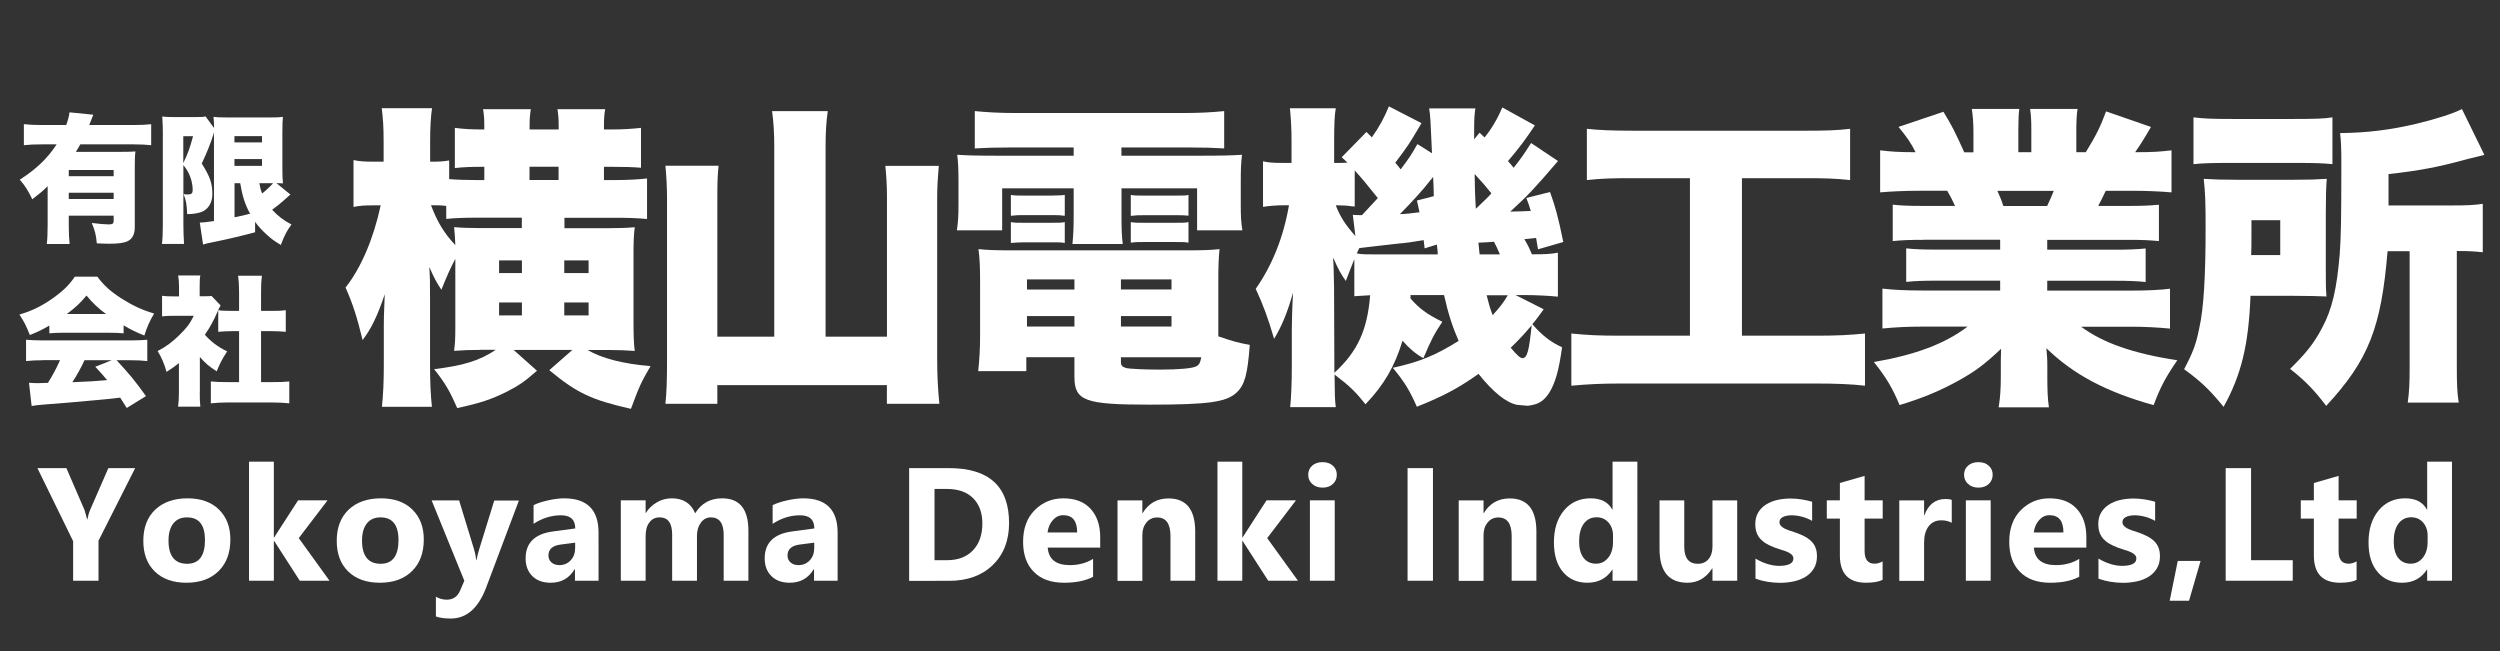
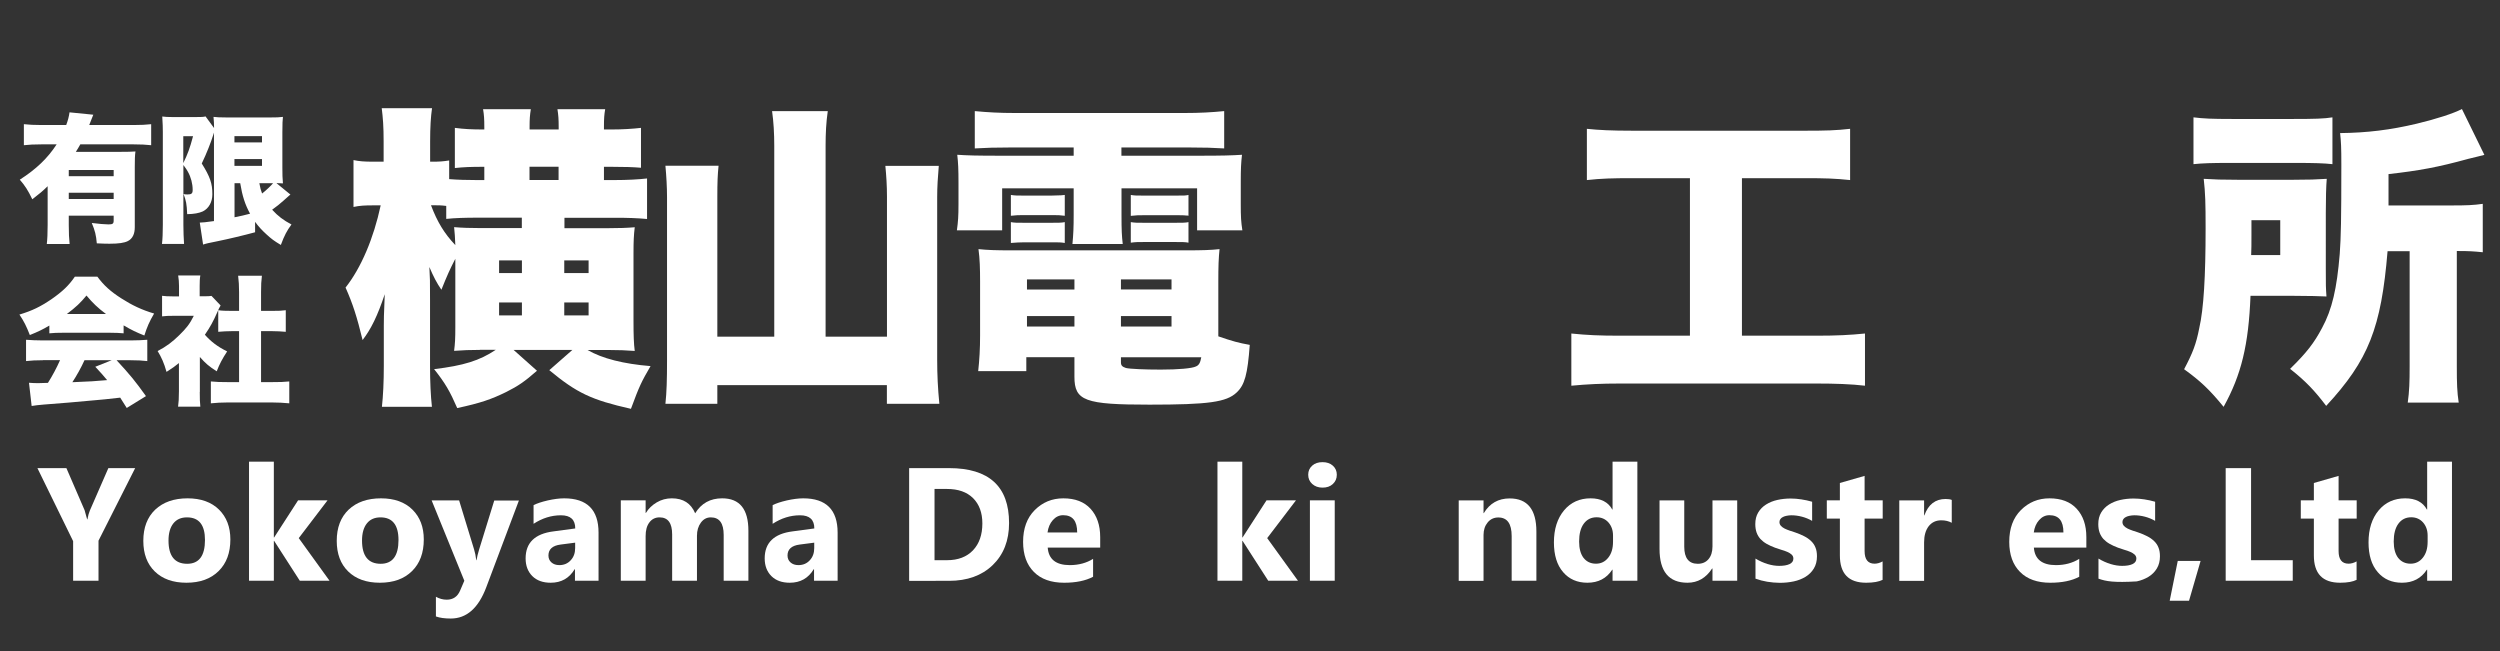
<svg xmlns="http://www.w3.org/2000/svg" version="1.1" id="_x30_2" x="0px" y="0px" viewBox="0 0 263.93 68.74" style="enable-background:new 0 0 263.93 68.74;" xml:space="preserve">
  <rect x="0" y="0" width="263.93" height="68.74" fill="#333333" stroke="none" />
  <style type="text/css">
	.st0{fill:#FFFFFF;}
	.st1{display:none;}
	.st2{display:inline;}
</style>
  <g>
    <path class="st0" d="M50.65,36.94c-1,0-1.8,0.03-2.71,0.1c0.1-0.77,0.13-1.27,0.13-2.54v-7.18c-0.57,1.1-0.9,1.84-1.47,3.27   c-0.5-0.73-0.83-1.37-1.27-2.4c0.07,1.3,0.07,1.3,0.07,3.54v6.91c0,1.64,0.07,3.17,0.2,4.31h-5.28c0.13-1.14,0.2-2.71,0.2-4.31   v-4.24c0-0.63,0-1.04,0.1-3.34c-0.77,2.3-1.44,3.67-2.34,4.84c-0.6-2.47-1.04-3.84-1.8-5.54c1.64-2.07,2.97-5.21,3.71-8.68h-0.73   c-1,0-1.47,0.03-2.14,0.17V16.9c0.63,0.13,1.1,0.17,2.14,0.17h1.04v-2.14c0-1.57-0.07-2.47-0.2-3.51h5.31c-0.13,0.9-0.2,2-0.2,3.51   v2.14h0.27c0.73,0,1.1-0.03,1.74-0.13v1.97c0.83,0.07,1.9,0.1,2.91,0.1h0.8v-1.4c-1.47,0-2.17,0.03-3.11,0.13V13.5   c1,0.13,1.74,0.17,3.11,0.17V13.4c0-0.84-0.03-1.27-0.13-1.87h5.04c-0.1,0.63-0.13,1.04-0.13,1.87v0.27h3.07V13.4   c0-0.84-0.03-1.24-0.13-1.87h5.04c-0.1,0.57-0.13,0.97-0.13,1.87v0.27h0.77c1.2,0,2.27-0.07,3.14-0.17v4.21   c-0.8-0.07-1.77-0.1-3.11-0.1h-0.8v1.4h1.04c1.47,0,2.64-0.07,3.51-0.17v4.28c-1.04-0.1-2.1-0.13-3.31-0.13h-5.41v1.1h4.58   c1.2,0,2.04-0.03,2.84-0.1c-0.1,0.84-0.13,1.5-0.13,2.71v7.21c0,1.47,0.03,2.37,0.13,3.14c-0.9-0.07-1.7-0.1-2.71-0.1h-2.27   c1.54,0.9,3.81,1.47,6.65,1.7c-0.97,1.67-1.17,2.07-2.07,4.51c-4.17-0.94-5.71-1.67-8.62-4.08l2.44-2.14h-6.21l2.47,2.2   c-1.3,1.14-1.97,1.6-3.24,2.24c-1.57,0.77-2.71,1.17-5.18,1.7c-0.77-1.77-1.27-2.64-2.44-4.11c3.11-0.37,4.81-0.9,6.51-2.04H50.65z    M50.38,22.98c-1.2,0-2.34,0.03-3.27,0.13v-1.37c-0.53-0.07-0.87-0.07-1.34-0.07h-0.27c0.67,1.77,1.4,2.97,2.57,4.21   c-0.03-0.97-0.07-1.2-0.13-1.9c0.8,0.07,1.74,0.1,2.84,0.1h4.31v-1.1H50.38z M52.69,27.49v1.34h2.41v-1.34H52.69z M52.69,31.93   v1.37h2.41v-1.37H52.69z M58.97,17.6h-3.07v1.4h3.07V17.6z M62.14,28.83v-1.34h-2.57v1.34H62.14z M62.14,33.3v-1.37h-2.57v1.37   H62.14z" />
    <path class="st0" d="M81.74,15.37c0-1.27-0.07-2.51-0.23-3.64h5.88c-0.17,1.17-0.23,2.34-0.23,3.64v20.17h6.48V20.78   c0-1.2-0.07-2.2-0.17-3.27h5.64c-0.1,1.17-0.17,2.2-0.17,3.31v17.13c0,1.6,0.07,3.07,0.23,4.68h-5.54v-1.97h-17.9v1.97h-5.48   c0.13-1.24,0.17-2.5,0.17-4.64V20.84c0-1.1-0.07-2.24-0.17-3.34h5.61c-0.1,0.97-0.13,1.74-0.13,3.31v14.73h6.01V15.37z" />
    <path class="st0" d="M106.62,15.57c-1.57,0-2.51,0.03-3.71,0.1v-3.94c1.37,0.13,2.64,0.2,4.21,0.2h17.94c1.6,0,2.87-0.07,4.18-0.2   v3.94c-1.17-0.07-2.07-0.1-3.64-0.1h-7.21v0.87h8.12c2.64,0,3.47-0.03,4.61-0.1c-0.1,0.87-0.13,1.44-0.13,2.94v2.27   c0,1.34,0.03,1.87,0.17,2.77h-4.78v-4.44h-7.98v2.81c0,1.64,0.03,2.2,0.13,3.07h-5.31c0.1-1.04,0.13-1.8,0.13-3.07v-2.81h-7.55   v4.44h-4.78c0.13-0.94,0.17-1.47,0.17-2.77v-2.27c0-1.4-0.03-2.07-0.13-2.94c1.1,0.07,1.97,0.1,4.61,0.1h7.68v-0.87H106.62z    M128.63,35.51c1.44,0.5,2.17,0.7,3.31,0.9c-0.23,3.11-0.53,4.24-1.4,5.04c-1.07,1-2.94,1.27-9.19,1.27c-6.81,0-7.92-0.4-7.92-2.94   v-2.07h-5.08v1.47h-5.08c0.13-1.17,0.2-2.37,0.2-3.77v-5.64c0-1.44-0.03-2.44-0.17-3.47c0.97,0.1,1.84,0.13,3.44,0.13h18.5   c1.7,0,2.61-0.03,3.51-0.13c-0.1,0.97-0.13,1.77-0.13,3.51V35.51z M106.72,20.58c0.47,0.07,0.63,0.07,1.44,0.07h2.81   c1.17-0.03,1.17-0.03,1.44-0.07v2.2c-0.53-0.07-0.67-0.07-1.44-0.07h-2.81c-0.67,0-0.83,0-1.44,0.07V20.58z M106.72,23.45   c0.4,0.07,0.6,0.07,1.44,0.07h2.81c0.73,0,1.1,0,1.44-0.07v2.2c-0.4-0.07-0.63-0.07-1.44-0.07h-2.81c-0.47,0-0.97,0.03-1.44,0.07   V23.45z M108.42,29.5v1.07h5.01V29.5H108.42z M108.42,33.37v1.1h5.01v-1.1H108.42z M118.34,30.56h5.34V29.5h-5.34V30.56z    M118.34,34.47h5.34v-1.1h-5.34V34.47z M118.34,38.25c0,0.33,0.13,0.47,0.53,0.6c0.4,0.1,1.97,0.17,3.67,0.17   c1.87,0,3.31-0.13,3.71-0.33c0.33-0.13,0.47-0.4,0.57-0.97h-8.48V38.25z M119.38,20.58c0.4,0.07,0.6,0.07,1.44,0.07h3.21   c1.1,0,1.1,0,1.44-0.07v2.2c-0.1-0.03-0.1-0.03-0.3-0.03c-0.13-0.03-0.7-0.03-1.14-0.03h-3.21c-0.7,0-0.77,0-1.44,0.07V20.58z    M119.38,23.45c0.47,0.07,0.6,0.07,1.44,0.07h3.21c0.73,0,1.14,0,1.44-0.07v2.17c-0.33-0.07-0.67-0.07-1.44-0.07h-3.21   c-0.67,0-0.94,0-1.44,0.07V23.45z" />
-     <path class="st0" d="M148.9,31.5c0.93,1.07,1.74,1.67,3.37,2.47c-0.87,1.3-1.17,1.9-2,3.84c-0.8-0.43-1.54-1.07-2.2-1.84   c-0.83,2.71-1.94,4.64-3.91,6.71c-1.04-1.3-1.6-1.87-3.27-3.14c0.03,2.5,0.03,2.5,0.13,3.44h-4.81c0.1-1.04,0.17-2.47,0.17-4.31   v-3.87c0-0.6,0.03-2.14,0.13-3.91c-0.6,2.14-1.24,3.64-2,4.88c-0.63-2.17-1.14-3.54-1.94-5.28c1.74-2.47,2.94-5.48,3.51-8.82h-0.57   c-0.73,0-1.6,0.07-2.17,0.17v-4.81c0.57,0.13,1,0.17,2.17,0.17h0.84v-2.3c0-1.4-0.07-2.44-0.17-3.47h4.84   c-0.13,0.77-0.17,1.64-0.17,3.47v2.3h0.43c0.3,0,0.5,0,0.97-0.03c-0.23-0.23-0.33-0.3-0.6-0.57l2.61-2.67l0.57,0.57   c0.83-1.17,1.3-2.07,1.8-3.27l3.44,1.77c-1.34,2.27-1.34,2.27-2.77,4.18c0.1,0.1,0.3,0.33,0.57,0.7c0.94-1.24,1.1-1.5,1.77-2.67   l1.54,0.97c-0.17-3.84-0.17-3.84-0.3-4.74h4.88c-0.1,0.6-0.13,1.27-0.13,1.97c0,0.07,0,0.07,0,1.3l0.57-0.7l0.53,0.5   c0.74-0.9,1.4-2.04,1.87-3.17l3.44,1.9c-1,1.5-1.6,2.3-2.84,3.77c0.27,0.3,0.47,0.53,0.6,0.7c0.77-0.97,1.07-1.4,1.84-2.61   l2.84,1.9c-2.54,2.97-3.21,3.67-5.04,5.34c1.04-0.03,1.5-0.03,2.17-0.07c-0.17-0.57-0.23-0.73-0.47-1.37l2.5-0.63   c0.57,1.6,0.83,2.51,1.4,5.28l-2.67,0.77c-0.1-0.6-0.13-0.77-0.2-1.2c-0.7,0.07-0.73,0.07-1.24,0.13c0.4,0.67,0.53,0.97,0.8,1.6   c1.5,0,1.97-0.03,2.74-0.17v4.64c-0.93-0.1-2.44-0.17-3.47-0.17h-1l2.97,1.5c-0.57,0.77-0.73,1.04-1.2,1.57   c1,1.17,2,1.94,3.14,2.44c-0.33,2.4-0.7,3.74-1.34,4.78c-0.47,0.73-0.94,1.1-1.6,1.27c-0.27,0.07-0.6,0.13-0.7,0.13   c-0.67-0.07-1.04-0.1-1.1-0.1c-1.17-0.23-2.54-1.34-4.08-3.27c-2.1,1.5-3.81,2.4-6.51,3.47c-0.74-1.67-1.24-2.54-2.54-4.11   c2.74-0.6,4.44-1.27,6.95-2.84c-0.63-1.44-1.1-2.87-1.54-4.84h-3.54V31.5z M140.88,39.35c2.44-2.24,3.47-4.48,3.77-8.18   c-1.24,0.07-1.24,0.07-1.67,0.1v-3.91c-0.3,0.73-0.43,1.1-0.9,2.3c-0.57-0.8-0.77-1.2-1.34-2.47c0.03,0.23,0.07,1.3,0.1,3.21   l0.03,8.28V39.35z M142.82,22.68c0.3,0.03,0.47,0.03,0.67,0.03c0.07,0,0.17,0,0.3,0c1.1-1.17,1.1-1.17,1.67-1.8   c-1.34-1.67-1.67-2.07-2.44-2.91v3.81c-0.13-0.03-0.27-0.03-0.33-0.03c-0.37-0.07-0.94-0.1-1.3-0.1h-0.37   c0.47,1.2,1,2.04,2.07,3.24L142.82,22.68z M150.4,26.22c-0.03-0.27-0.07-0.53-0.1-0.87c-1.14,0.2-1.9,0.3-2.71,0.37   c-1.24,0.13-2.61,0.3-4.08,0.47c-0.1,0.2-0.17,0.3-0.27,0.57c0.57,0.1,0.9,0.1,2.17,0.1h6.38c-0.03-0.5-0.03-0.53-0.1-1.04   L150.4,26.22z M151.37,20.71c0-0.6-0.03-1.07-0.07-2.04c-0.13,0.17-0.2,0.27-0.27,0.33c-0.67,0.9-2.04,2.4-3.24,3.61   c0.77-0.03,0.94-0.07,2.07-0.2c-0.1-0.47-0.13-0.63-0.27-1.24L151.37,20.71z M157.45,20.41c-0.77-0.94-0.94-1.14-1.77-2.04   c0.03,1.5,0.03,2.14,0.13,3.67C156.81,21.08,157.01,20.91,157.45,20.41z M158.35,26.86c-0.3-0.7-0.4-0.9-0.63-1.34   c-0.53,0.03-0.63,0.07-1.64,0.1c0.07,0.67,0.1,1.07,0.13,1.24H158.35z M156.95,31.17c0.23,0.94,0.33,1.3,0.63,2.1   c0.77-0.83,1.2-1.4,1.6-2.1H156.95z M159.49,36.71c0.67,0.8,1,1.1,1.24,1.1c0.5,0,0.7-0.77,0.97-3.47   C160.92,35.27,160.35,35.88,159.49,36.71z" />
    <path class="st0" d="M172.31,18.81c-2.07,0-3.24,0.03-4.78,0.2V13.6c1.2,0.13,2.61,0.2,4.84,0.2h18.17c2.21,0,3.31-0.03,4.78-0.2   v5.41c-1.6-0.17-2.71-0.2-4.74-0.2h-6.68v16.63h7.88c2.14,0,3.51-0.07,5.11-0.23v5.51c-1.44-0.17-3.14-0.23-5.14-0.23H171   c-1.94,0-3.41,0.07-5.11,0.23v-5.51c1.67,0.17,2.94,0.23,5.21,0.23h7.31V18.81H172.31z" />
-     <path class="st0" d="M203.06,25.32c-1.44,0-2.2,0.03-3.24,0.13v-3.84c0.97,0.1,1.7,0.13,3.24,0.13h3.34   c-0.33-0.73-0.47-0.97-0.83-1.6h-2.94c-1.6,0-3.01,0.07-4.14,0.17v-4.44c1.07,0.13,1.94,0.2,3.74,0.2c-0.5-1-0.87-1.54-1.8-2.67   l4.74-1.6c0.9,1.47,1.24,2.14,2.2,4.28h0.97V13.9c0-0.94-0.07-1.74-0.17-2.4h5.01c-0.07,0.57-0.1,1.2-0.1,2.17v2.4h1.37v-2.4   c0-0.94-0.03-1.54-0.13-2.17h5.01c-0.1,0.57-0.13,1.4-0.13,2.4v2.17h1c1.07-1.74,1.54-2.67,2.14-4.31l4.74,1.64   c-0.67,1.17-1.07,1.8-1.67,2.67c2,0,2.74-0.07,3.84-0.2v4.44c-1.14-0.1-2.57-0.17-4.17-0.17h-2.77c-0.4,0.87-0.5,1-0.8,1.6h3.14   c1.5,0,2.27-0.03,3.27-0.13v3.84c-1.07-0.1-1.8-0.13-3.27-0.13h-8.52v1.04h7.12c1.4,0,2.27-0.03,3.27-0.13v3.54   c-0.97-0.1-1.87-0.13-3.27-0.13h-7.12v1.04h8.68c1.94,0,3.31-0.07,4.28-0.2v4.21c-1.4-0.13-2.61-0.2-4.24-0.2h-5.14   c2.27,1.7,5.51,2.84,10.15,3.54c-1.27,1.87-1.77,2.81-2.5,4.74c-5.01-1.4-8.48-3.24-11.32-6.01c0.07,0.9,0.1,1.07,0.1,1.9v1.07   c0,1.4,0.03,2.37,0.17,3.27h-5.31c0.17-1.04,0.23-1.97,0.23-3.31v-1c0-0.83,0-0.94,0.03-1.87c-1.74,1.64-2.71,2.37-4.51,3.37   c-1.94,1.07-3.77,1.84-6.21,2.57c-0.74-1.77-1.4-2.91-2.71-4.54c4.44-0.77,7.52-1.94,9.89-3.74h-4.68c-1.67,0-2.97,0.07-4.31,0.2   v-4.21c1.17,0.13,2.47,0.2,4.28,0.2h8.15v-1.04h-6.68c-1.4,0-2.3,0.03-3.24,0.13v-3.54c0.93,0.1,1.8,0.13,3.24,0.13h6.68v-1.04   H203.06z M216.12,21.75c0.33-0.7,0.43-0.94,0.7-1.6h-5.95c0.37,0.83,0.47,1.1,0.63,1.6H216.12z" />
    <path class="st0" d="M245.54,28.33c0,1.84,0,2,0.07,2.97c-0.8-0.03-1.64-0.07-3.54-0.07h-4.48c-0.2,5.18-0.97,8.35-2.84,11.72   c-1.5-1.84-2.47-2.74-4.17-3.97c0.9-1.7,1.27-2.64,1.6-4.34c0.47-2.04,0.67-5.48,0.67-10.55c0-2.67-0.03-3.71-0.2-5.21   c1.14,0.07,1.94,0.1,3.61,0.1h5.81c1.7,0,2.47-0.03,3.57-0.1c-0.07,0.8-0.1,2.1-0.1,3.57V28.33z M231.58,12.39   c1.07,0.13,1.9,0.17,4.04,0.17h6.51c2.27,0,3.24-0.03,4.11-0.17v4.94c-0.9-0.1-2-0.13-3.84-0.13h-7.12c-1.74,0-2.74,0.03-3.71,0.13   V12.39z M240.73,26.92v-3.67h-3.04v1.64c0,1.14,0,1.17-0.03,2.04H240.73z M252.06,26.52c-0.67,8.08-2,11.49-6.48,16.33   c-1.24-1.64-2.17-2.61-3.81-3.91c1.74-1.7,2.54-2.74,3.37-4.31c1.07-1.97,1.57-4.18,1.87-7.82c0.13-1.77,0.17-3.64,0.17-9.42   c0-1.84-0.03-2.44-0.13-3.34c2.84-0.03,5.31-0.33,8.12-1c2.07-0.5,3.84-1.07,4.74-1.54l2.37,4.84c-0.7,0.17-0.87,0.23-1.74,0.43   c-3.14,0.87-5.18,1.24-8.38,1.6v3.31h6.58c1.74,0,2.37-0.03,3.37-0.17v5.11c-1-0.1-1.44-0.13-2.74-0.13v12.16   c0,1.84,0.03,2.74,0.2,3.84h-5.38c0.17-1.2,0.2-2.17,0.2-3.84V26.52H252.06z" />
  </g>
  <g>
    <g>
      <path class="st0" d="M14.27,49.42l-3.87,7.66v4.23H7.72v-4.18l-3.77-7.71h3.06l1.92,4.44c0.03,0.08,0.12,0.41,0.27,0.97h0.03    c0.07-0.4,0.16-0.71,0.26-0.94l1.95-4.47H14.27z" />
      <path class="st0" d="M19.68,61.52c-1.42,0-2.53-0.4-3.34-1.19c-0.81-0.79-1.21-1.87-1.21-3.23c0-1.4,0.42-2.5,1.26-3.3    c0.84-0.79,1.98-1.19,3.41-1.19c1.41,0,2.52,0.4,3.32,1.19c0.8,0.79,1.2,1.84,1.2,3.15c0,1.41-0.41,2.52-1.24,3.34    C22.25,61.11,21.12,61.52,19.68,61.52z M19.74,54.62c-0.62,0-1.1,0.21-1.44,0.64c-0.34,0.43-0.51,1.03-0.51,1.81    c0,1.63,0.66,2.45,1.97,2.45c1.25,0,1.88-0.84,1.88-2.51C21.64,55.42,21.01,54.62,19.74,54.62z" />
      <path class="st0" d="M34.79,61.31h-3.14l-2.71-4.21h-0.03v4.21h-2.62V48.74h2.62v8h0.03l2.53-3.92h3.11l-3.04,3.99L34.79,61.31z" />
      <path class="st0" d="M40.1,61.52c-1.42,0-2.53-0.4-3.34-1.19c-0.81-0.79-1.21-1.87-1.21-3.23c0-1.4,0.42-2.5,1.26-3.3    c0.84-0.79,1.98-1.19,3.41-1.19c1.41,0,2.52,0.4,3.32,1.19c0.8,0.79,1.2,1.84,1.2,3.15c0,1.41-0.41,2.52-1.24,3.34    C42.67,61.11,41.54,61.52,40.1,61.52z M40.17,54.62c-0.62,0-1.1,0.21-1.44,0.64c-0.34,0.43-0.51,1.03-0.51,1.81    c0,1.63,0.66,2.45,1.97,2.45c1.25,0,1.88-0.84,1.88-2.51C42.07,55.42,41.43,54.62,40.17,54.62z" />
      <path class="st0" d="M54.79,52.82l-3.45,9.17c-0.83,2.21-2.08,3.31-3.75,3.31c-0.64,0-1.16-0.07-1.57-0.22V63    c0.35,0.2,0.73,0.31,1.14,0.31c0.67,0,1.14-0.32,1.41-0.95l0.45-1.05l-3.45-8.48h2.9l1.58,5.17c0.1,0.32,0.18,0.7,0.23,1.14h0.03    c0.05-0.32,0.14-0.69,0.27-1.12l1.6-5.18H54.79z" />
      <path class="st0" d="M63.18,61.31H60.7v-1.22h-0.03c-0.57,0.95-1.41,1.43-2.53,1.43c-0.82,0-1.47-0.23-1.94-0.7    c-0.47-0.47-0.71-1.09-0.71-1.87c0-1.65,0.98-2.6,2.93-2.85l2.31-0.31c0-0.93-0.5-1.39-1.51-1.39c-1.01,0-1.97,0.3-2.89,0.9v-1.97    c0.37-0.19,0.86-0.35,1.5-0.5c0.63-0.14,1.21-0.22,1.73-0.22c2.42,0,3.63,1.21,3.63,3.62V61.31z M60.72,57.86v-0.57l-1.54,0.2    c-0.85,0.11-1.28,0.5-1.28,1.15c0,0.3,0.1,0.54,0.31,0.73c0.21,0.19,0.49,0.29,0.84,0.29c0.49,0,0.89-0.17,1.2-0.51    C60.57,58.81,60.72,58.38,60.72,57.86z" />
      <path class="st0" d="M79.01,61.31H76.4v-4.84c0-1.23-0.45-1.85-1.36-1.85c-0.43,0-0.78,0.19-1.05,0.56    c-0.27,0.37-0.41,0.83-0.41,1.38v4.75h-2.62v-4.89c0-1.2-0.44-1.8-1.33-1.8c-0.45,0-0.81,0.18-1.07,0.53    c-0.27,0.35-0.4,0.83-0.4,1.44v4.72h-2.62v-8.49h2.62v1.33h0.03c0.27-0.45,0.65-0.82,1.14-1.11s1.02-0.43,1.6-0.43    c1.2,0,2.02,0.53,2.46,1.58c0.65-1.06,1.6-1.58,2.85-1.58c1.85,0,2.77,1.14,2.77,3.42V61.31z" />
      <path class="st0" d="M88.42,61.31h-2.48v-1.22h-0.03c-0.57,0.95-1.41,1.43-2.53,1.43c-0.82,0-1.47-0.23-1.94-0.7    c-0.47-0.47-0.71-1.09-0.71-1.87c0-1.65,0.98-2.6,2.93-2.85l2.31-0.31c0-0.93-0.5-1.39-1.51-1.39c-1.01,0-1.97,0.3-2.89,0.9v-1.97    c0.37-0.19,0.86-0.35,1.5-0.5c0.63-0.14,1.21-0.22,1.73-0.22c2.42,0,3.63,1.21,3.63,3.62V61.31z M85.96,57.86v-0.57l-1.54,0.2    c-0.85,0.11-1.28,0.5-1.28,1.15c0,0.3,0.1,0.54,0.31,0.73c0.21,0.19,0.49,0.29,0.84,0.29c0.49,0,0.89-0.17,1.2-0.51    C85.81,58.81,85.96,58.38,85.96,57.86z" />
      <path class="st0" d="M95.98,61.31V49.42h4.21c4.22,0,6.34,1.93,6.34,5.8c0,1.85-0.58,3.33-1.73,4.44    c-1.15,1.11-2.69,1.66-4.61,1.66H95.98z M98.66,51.6v7.54h1.33c1.16,0,2.07-0.35,2.73-1.04c0.66-0.7,0.99-1.64,0.99-2.84    c0-1.13-0.33-2.02-0.98-2.67c-0.66-0.65-1.57-0.97-2.76-0.97H98.66z" />
      <path class="st0" d="M116.15,57.81h-5.54c0.09,1.23,0.87,1.85,2.33,1.85c0.93,0,1.76-0.22,2.46-0.66v1.89    c-0.79,0.42-1.81,0.63-3.06,0.63c-1.37,0-2.44-0.38-3.19-1.14c-0.76-0.76-1.14-1.82-1.14-3.18c0-1.41,0.41-2.53,1.23-3.35    c0.82-0.82,1.82-1.24,3.02-1.24c1.24,0,2.2,0.37,2.87,1.1s1.02,1.73,1.02,2.99V57.81z M113.72,56.21c0-1.22-0.49-1.82-1.48-1.82    c-0.42,0-0.78,0.17-1.09,0.52c-0.31,0.35-0.49,0.78-0.56,1.3H113.72z" />
-       <path class="st0" d="M126.18,61.31h-2.61V56.6c0-1.32-0.47-1.97-1.41-1.97c-0.45,0-0.83,0.17-1.12,0.52s-0.44,0.79-0.44,1.33v4.84    h-2.62v-8.49h2.62v1.34h0.03c0.62-1.03,1.53-1.55,2.73-1.55c1.88,0,2.82,1.17,2.82,3.5V61.31z" />
      <path class="st0" d="M137.03,61.31h-3.14l-2.71-4.21h-0.03v4.21h-2.62V48.74h2.62v8h0.03l2.53-3.92h3.11l-3.04,3.99L137.03,61.31z    " />
      <path class="st0" d="M139.62,51.48c-0.44,0-0.8-0.13-1.09-0.39c-0.28-0.26-0.42-0.58-0.42-0.97c0-0.39,0.14-0.71,0.42-0.96    c0.28-0.25,0.64-0.37,1.09-0.37c0.45,0,0.81,0.12,1.09,0.37c0.28,0.25,0.42,0.57,0.42,0.96c0,0.4-0.14,0.72-0.42,0.98    S140.07,51.48,139.62,51.48z M140.91,61.31h-2.62v-8.49h2.62V61.31z" />
-       <path class="st0" d="M151.28,61.31h-2.68V49.42h2.68V61.31z" />
      <path class="st0" d="M162.2,61.31h-2.61V56.6c0-1.32-0.47-1.97-1.41-1.97c-0.45,0-0.83,0.17-1.12,0.52s-0.44,0.79-0.44,1.33v4.84    H154v-8.49h2.62v1.34h0.03c0.62-1.03,1.53-1.55,2.73-1.55c1.88,0,2.82,1.17,2.82,3.5V61.31z" />
      <path class="st0" d="M172.86,61.31h-2.62v-1.17h-0.03c-0.6,0.92-1.47,1.38-2.63,1.38c-1.06,0-1.92-0.37-2.56-1.12    c-0.65-0.75-0.97-1.8-0.97-3.14c0-1.4,0.36-2.53,1.07-3.38c0.71-0.85,1.65-1.27,2.8-1.27c1.09,0,1.86,0.39,2.29,1.18h0.03v-5.05    h2.62V61.31z M170.29,57.18v-0.64c0-0.55-0.16-1.01-0.48-1.38c-0.32-0.36-0.74-0.55-1.25-0.55c-0.58,0-1.03,0.23-1.36,0.68    s-0.49,1.08-0.49,1.88c0,0.75,0.16,1.32,0.47,1.73c0.32,0.4,0.75,0.61,1.31,0.61c0.53,0,0.96-0.21,1.3-0.64    S170.29,57.89,170.29,57.18z" />
      <path class="st0" d="M183.4,61.31h-2.61v-1.29h-0.04c-0.65,1-1.51,1.5-2.6,1.5c-1.97,0-2.95-1.19-2.95-3.57v-5.12h2.61v4.89    c0,1.2,0.48,1.8,1.43,1.8c0.47,0,0.85-0.16,1.13-0.49s0.42-0.78,0.42-1.34v-4.86h2.61V61.31z" />
      <path class="st0" d="M185.33,61.09v-2.12c0.43,0.26,0.86,0.45,1.29,0.58c0.43,0.13,0.83,0.19,1.21,0.19c0.46,0,0.83-0.06,1.1-0.19    c0.27-0.13,0.4-0.32,0.4-0.58c0-0.17-0.06-0.3-0.18-0.42c-0.12-0.11-0.28-0.21-0.47-0.29c-0.19-0.08-0.4-0.16-0.63-0.22    c-0.23-0.07-0.44-0.14-0.66-0.22c-0.34-0.13-0.63-0.26-0.89-0.41c-0.26-0.15-0.47-0.32-0.65-0.51c-0.17-0.19-0.31-0.42-0.4-0.67    c-0.09-0.25-0.14-0.56-0.14-0.9c0-0.48,0.1-0.88,0.31-1.23s0.48-0.62,0.83-0.84c0.35-0.22,0.74-0.38,1.19-0.48    c0.45-0.1,0.91-0.15,1.39-0.15c0.38,0,0.76,0.03,1.14,0.09c0.39,0.06,0.77,0.14,1.14,0.25v2.02c-0.33-0.19-0.69-0.34-1.07-0.44    c-0.38-0.1-0.75-0.15-1.12-0.15c-0.17,0-0.33,0.02-0.49,0.05c-0.15,0.03-0.29,0.07-0.4,0.13c-0.12,0.06-0.21,0.13-0.27,0.22    s-0.1,0.19-0.1,0.31c0,0.15,0.05,0.29,0.15,0.4c0.1,0.11,0.23,0.21,0.39,0.29c0.16,0.08,0.34,0.15,0.54,0.22s0.39,0.13,0.58,0.19    c0.35,0.12,0.66,0.25,0.95,0.4c0.28,0.14,0.52,0.31,0.73,0.51c0.2,0.19,0.36,0.42,0.46,0.68c0.11,0.26,0.16,0.57,0.16,0.93    c0,0.5-0.11,0.93-0.33,1.29c-0.22,0.36-0.51,0.65-0.87,0.87c-0.36,0.22-0.78,0.39-1.25,0.49c-0.47,0.1-0.96,0.15-1.47,0.15    C186.99,61.52,186.12,61.38,185.33,61.09z" />
      <path class="st0" d="M198.76,61.21c-0.39,0.2-0.97,0.31-1.75,0.31c-1.85,0-2.77-0.96-2.77-2.88v-3.89h-1.38v-1.93h1.38v-1.83    l2.61-0.75v2.58h1.91v1.93h-1.91v3.43c0,0.88,0.35,1.33,1.05,1.33c0.28,0,0.56-0.08,0.85-0.24V61.21z" />
      <path class="st0" d="M206.05,55.19c-0.32-0.17-0.68-0.26-1.1-0.26c-0.57,0-1.01,0.21-1.34,0.63c-0.32,0.42-0.48,0.99-0.48,1.7    v4.06h-2.62v-8.49h2.62v1.58h0.03c0.41-1.15,1.16-1.73,2.24-1.73c0.28,0,0.49,0.03,0.65,0.1V55.19z" />
-       <path class="st0" d="M208.86,51.48c-0.44,0-0.8-0.13-1.09-0.39c-0.28-0.26-0.42-0.58-0.42-0.97c0-0.39,0.14-0.71,0.42-0.96    c0.28-0.25,0.64-0.37,1.09-0.37c0.45,0,0.81,0.12,1.09,0.37c0.28,0.25,0.42,0.57,0.42,0.96c0,0.4-0.14,0.72-0.42,0.98    S209.31,51.48,208.86,51.48z M210.16,61.31h-2.62v-8.49h2.62V61.31z" />
      <path class="st0" d="M220.26,57.81h-5.54c0.09,1.23,0.87,1.85,2.33,1.85c0.93,0,1.75-0.22,2.46-0.66v1.89    c-0.79,0.42-1.81,0.63-3.06,0.63c-1.37,0-2.44-0.38-3.19-1.14c-0.76-0.76-1.14-1.82-1.14-3.18c0-1.41,0.41-2.53,1.23-3.35    s1.82-1.24,3.02-1.24c1.24,0,2.2,0.37,2.87,1.1c0.68,0.74,1.02,1.73,1.02,2.99V57.81z M217.84,56.21c0-1.22-0.49-1.82-1.48-1.82    c-0.42,0-0.78,0.17-1.09,0.52c-0.31,0.35-0.49,0.78-0.56,1.3H217.84z" />
-       <path class="st0" d="M221.54,61.09v-2.12c0.43,0.26,0.86,0.45,1.29,0.58c0.43,0.13,0.83,0.19,1.21,0.19c0.46,0,0.83-0.06,1.1-0.19    c0.27-0.13,0.4-0.32,0.4-0.58c0-0.17-0.06-0.3-0.18-0.42c-0.12-0.11-0.28-0.21-0.47-0.29c-0.19-0.08-0.4-0.16-0.63-0.22    c-0.23-0.07-0.44-0.14-0.66-0.22c-0.34-0.13-0.63-0.26-0.89-0.41c-0.26-0.15-0.47-0.32-0.65-0.51c-0.17-0.19-0.31-0.42-0.4-0.67    c-0.09-0.25-0.14-0.56-0.14-0.9c0-0.48,0.1-0.88,0.31-1.23s0.48-0.62,0.83-0.84c0.35-0.22,0.74-0.38,1.19-0.48    c0.45-0.1,0.91-0.15,1.39-0.15c0.38,0,0.76,0.03,1.14,0.09c0.39,0.06,0.77,0.14,1.14,0.25v2.02c-0.33-0.19-0.69-0.34-1.07-0.44    c-0.38-0.1-0.75-0.15-1.12-0.15c-0.17,0-0.33,0.02-0.49,0.05c-0.15,0.03-0.29,0.07-0.4,0.13c-0.12,0.06-0.21,0.13-0.27,0.22    s-0.1,0.19-0.1,0.31c0,0.15,0.05,0.29,0.15,0.4c0.1,0.11,0.23,0.21,0.39,0.29c0.16,0.08,0.34,0.15,0.54,0.22s0.39,0.13,0.58,0.19    c0.35,0.12,0.66,0.25,0.95,0.4c0.28,0.14,0.52,0.31,0.73,0.51c0.2,0.19,0.36,0.42,0.46,0.68c0.11,0.26,0.16,0.57,0.16,0.93    c0,0.5-0.11,0.93-0.33,1.29c-0.22,0.36-0.51,0.65-0.87,0.87c-0.36,0.22-0.78,0.39-1.25,0.49c-0.47,0.1-0.96,0.15-1.47,0.15    C223.2,61.52,222.34,61.38,221.54,61.09z" />
+       <path class="st0" d="M221.54,61.09v-2.12c0.43,0.26,0.86,0.45,1.29,0.58c0.43,0.13,0.83,0.19,1.21,0.19c0.46,0,0.83-0.06,1.1-0.19    c0.27-0.13,0.4-0.32,0.4-0.58c0-0.17-0.06-0.3-0.18-0.42c-0.12-0.11-0.28-0.21-0.47-0.29c-0.19-0.08-0.4-0.16-0.63-0.22    c-0.23-0.07-0.44-0.14-0.66-0.22c-0.34-0.13-0.63-0.26-0.89-0.41c-0.26-0.15-0.47-0.32-0.65-0.51c-0.17-0.19-0.31-0.42-0.4-0.67    c-0.09-0.25-0.14-0.56-0.14-0.9c0-0.48,0.1-0.88,0.31-1.23s0.48-0.62,0.83-0.84c0.35-0.22,0.74-0.38,1.19-0.48    c0.45-0.1,0.91-0.15,1.39-0.15c0.38,0,0.76,0.03,1.14,0.09c0.39,0.06,0.77,0.14,1.14,0.25v2.02c-0.33-0.19-0.69-0.34-1.07-0.44    c-0.38-0.1-0.75-0.15-1.12-0.15c-0.17,0-0.33,0.02-0.49,0.05c-0.15,0.03-0.29,0.07-0.4,0.13c-0.12,0.06-0.21,0.13-0.27,0.22    s-0.1,0.19-0.1,0.31c0,0.15,0.05,0.29,0.15,0.4c0.1,0.11,0.23,0.21,0.39,0.29c0.16,0.08,0.34,0.15,0.54,0.22s0.39,0.13,0.58,0.19    c0.35,0.12,0.66,0.25,0.95,0.4c0.28,0.14,0.52,0.31,0.73,0.51c0.2,0.19,0.36,0.42,0.46,0.68c0.11,0.26,0.16,0.57,0.16,0.93    c0,0.5-0.11,0.93-0.33,1.29c-0.22,0.36-0.51,0.65-0.87,0.87c-0.36,0.22-0.78,0.39-1.25,0.49C223.2,61.52,222.34,61.38,221.54,61.09z" />
      <path class="st0" d="M232.32,59.22l-1.22,4.2h-2.04l0.85-4.2H232.32z" />
      <path class="st0" d="M242.05,61.31h-7.08V49.42h2.68v9.72h4.4V61.31z" />
      <path class="st0" d="M248.8,61.21c-0.39,0.2-0.97,0.31-1.75,0.31c-1.85,0-2.77-0.96-2.77-2.88v-3.89h-1.38v-1.93h1.38v-1.83    l2.61-0.75v2.58h1.91v1.93h-1.91v3.43c0,0.88,0.35,1.33,1.05,1.33c0.28,0,0.56-0.08,0.85-0.24V61.21z" />
      <path class="st0" d="M258.86,61.31h-2.62v-1.17h-0.03c-0.6,0.92-1.47,1.38-2.63,1.38c-1.06,0-1.92-0.37-2.56-1.12    c-0.65-0.75-0.97-1.8-0.97-3.14c0-1.4,0.36-2.53,1.07-3.38c0.71-0.85,1.65-1.27,2.8-1.27c1.09,0,1.86,0.39,2.29,1.18h0.03v-5.05    h2.62V61.31z M256.29,57.18v-0.64c0-0.55-0.16-1.01-0.48-1.38c-0.32-0.36-0.74-0.55-1.25-0.55c-0.58,0-1.03,0.23-1.36,0.68    s-0.49,1.08-0.49,1.88c0,0.75,0.16,1.32,0.47,1.73c0.32,0.4,0.75,0.61,1.31,0.61c0.53,0,0.96-0.21,1.3-0.64    S256.29,57.89,256.29,57.18z" />
    </g>
  </g>
  <g>
    <path class="st0" d="M7.26,23.76c0,0.82,0.03,1.47,0.09,2H4.94c0.06-0.5,0.09-1.12,0.09-2.03v-4.07c-0.5,0.49-0.84,0.78-1.62,1.38   c-0.46-0.96-0.78-1.45-1.32-2.07c1.76-1.13,2.95-2.28,3.89-3.73H4.4c-0.79,0-1.35,0.03-1.88,0.09v-2.22   c0.53,0.06,1.09,0.09,1.88,0.09h2.59c0.19-0.51,0.29-0.9,0.35-1.34l2.51,0.25c-0.06,0.15-0.21,0.51-0.43,1.09h4.66   c0.82,0,1.38-0.03,1.88-0.09v2.22c-0.54-0.06-1.1-0.09-1.88-0.09h-5.6c-0.15,0.26-0.26,0.46-0.47,0.79h4.76   c0.73,0,1.12-0.01,1.53-0.04c-0.06,0.44-0.07,0.88-0.07,1.63v6.36c0,0.72-0.23,1.21-0.73,1.47c-0.38,0.19-0.96,0.28-1.94,0.28   c-0.38,0-0.68-0.01-1.34-0.04c-0.07-0.85-0.19-1.34-0.53-2.15c0.73,0.09,1.38,0.15,1.75,0.15c0.46,0,0.56-0.07,0.56-0.41v-0.51   H7.26V23.76z M12,18.6v-0.65H7.26v0.65H12z M12,21.01v-0.66H7.26v0.66H12z" />
    <path class="st0" d="M22.59,14c-0.01,0.03-0.01,0.03-0.04,0.12c0,0.01-0.01,0.04-0.03,0.1c-0.22,0.73-0.72,2.01-1.22,3.04   c0.88,1.41,1.12,2.1,1.12,3.25c0,0.82-0.38,1.5-1.01,1.81c-0.4,0.18-0.94,0.28-1.65,0.29c-0.04-1.06-0.12-1.44-0.38-2.12   c0.18,0.03,0.26,0.04,0.4,0.04c0.44,0,0.56-0.1,0.56-0.48c0-0.65-0.18-1.34-0.5-1.91c-0.12-0.22-0.18-0.31-0.48-0.72v6.33   c0,0.72,0.03,1.35,0.07,2H17.1c0.06-0.48,0.09-1.2,0.09-2v-9.83c0-0.35-0.01-0.9-0.06-1.62c0.32,0.04,0.56,0.06,1.16,0.06h2.29   c0.68,0,0.91-0.01,1.12-0.07l0.9,1.23c-0.01-0.59-0.01-0.59-0.06-1.18c0.37,0.04,0.65,0.06,1.38,0.06h4.63   c0.71,0,0.88-0.01,1.32-0.06c-0.04,0.29-0.06,0.76-0.06,1.65v3.72c0,0.76,0.01,1.06,0.06,1.65c-0.35-0.02-0.35-0.02-0.69-0.03   l1.48,1.21c-0.07,0.06-0.12,0.09-0.75,0.66c-0.29,0.26-0.76,0.65-1.18,0.94c0.63,0.69,1.18,1.1,2.04,1.56   c-0.48,0.65-0.76,1.18-1.12,2.16c-0.72-0.43-1.01-0.65-1.5-1.1c-0.51-0.46-0.88-0.87-1.22-1.34v1.1c-1.13,0.31-2.85,0.72-3.89,0.93   c-0.98,0.19-1.35,0.28-1.6,0.37l-0.35-2.32c0.29,0,0.62-0.04,1.5-0.16V14z M19.35,17.22c0.48-1,0.68-1.53,1.03-2.84h-1.03V17.22z    M24.75,15.03h2.91v-0.66h-2.91V15.03z M24.75,17.51h2.91v-0.72h-2.91V17.51z M24.75,22.94c0.6-0.12,1.12-0.23,1.65-0.38   c-0.53-0.97-0.82-1.87-1.04-3.22h-0.6V22.94z M27.38,19.34c0.09,0.51,0.15,0.72,0.29,1.09c0.41-0.32,0.96-0.84,1.16-1.09H27.38z" />
    <path class="st0" d="M5.21,34.37c-0.73,0.43-1.21,0.66-2.06,1c-0.37-0.94-0.6-1.41-1.1-2.16c1.35-0.41,2.2-0.82,3.38-1.62   c1.16-0.81,1.84-1.45,2.47-2.38h2.38c0.69,0.93,1.37,1.54,2.48,2.26c1.18,0.76,2.22,1.25,3.51,1.63c-0.5,0.85-0.75,1.43-1.03,2.32   c-0.85-0.34-1.34-0.57-2.19-1.07v0.84c-0.44-0.04-0.79-0.06-1.4-0.06H6.59c-0.48,0-0.96,0.01-1.38,0.06V34.37z M4.54,38.03   c-0.75,0-1.26,0.03-1.79,0.09v-2.25c0.51,0.04,1.12,0.07,1.79,0.07h9.23c0.71,0,1.25-0.03,1.78-0.07v2.25   c-0.53-0.06-1.03-0.09-1.78-0.09h-1.46c1.47,1.6,1.94,2.17,3.1,3.79l-2.03,1.25c-0.34-0.53-0.34-0.53-0.69-1.09   c-1.7,0.19-1.7,0.19-2.51,0.26c-0.97,0.1-4.94,0.44-5.55,0.47c-0.51,0.04-0.93,0.09-1.29,0.15l-0.28-2.45   c0.38,0.03,0.65,0.04,0.97,0.04c0.16,0,0.16,0,1.03-0.03c0.48-0.76,0.91-1.56,1.28-2.4H4.54z M11.19,33.15   c-0.87-0.65-1.4-1.16-2.06-1.95c-0.65,0.79-1.09,1.2-2.07,1.95H11.19z M8.92,38.03c-0.35,0.78-0.84,1.65-1.28,2.32   c2.15-0.09,2.15-0.09,3.67-0.22c-0.41-0.5-0.62-0.73-1.25-1.41l1.73-0.69H8.92z" />
    <path class="st0" d="M21.09,41.37c0,0.75,0.01,1.1,0.06,1.56H18.8c0.06-0.46,0.09-0.84,0.09-1.62v-2.98   c-0.43,0.35-0.68,0.53-1.31,0.93c-0.26-0.93-0.53-1.53-0.94-2.2c0.91-0.47,1.56-0.96,2.29-1.68c0.73-0.71,1.12-1.2,1.53-2.04h-2.07   c-0.57,0-0.93,0.01-1.28,0.06v-2.17c0.34,0.04,0.59,0.06,1.13,0.06h0.66v-1.09c0-0.4-0.03-0.75-0.09-1.12h2.34   c-0.06,0.34-0.07,0.66-0.07,1.13v1.07h0.4c0.46,0,0.68-0.01,0.85-0.04l0.96,1.01c-0.16,0.28-0.21,0.38-0.34,0.69   c-0.43,0.98-0.75,1.57-1.32,2.4c0.65,0.73,1.32,1.25,2.35,1.76c-0.51,0.78-0.81,1.35-1.1,2.1c-0.79-0.5-1.19-0.84-1.78-1.51V41.37z    M27.57,40.34h1.18c0.79,0,1.23-0.01,1.79-0.07v2.31c-0.62-0.06-1.2-0.09-1.78-0.09h-4.78c-0.56,0-1.16,0.03-1.72,0.09v-2.31   c0.57,0.06,1.03,0.07,1.76,0.07h1.22v-5.38h-0.76c-0.5,0-0.97,0.03-1.44,0.07v-2.28c0.4,0.06,0.81,0.07,1.44,0.07h0.76v-1.98   c0-0.71-0.03-1.12-0.1-1.73h2.51c-0.07,0.57-0.09,0.97-0.09,1.73v1.98h1.16c0.71,0,1.01-0.01,1.45-0.07v2.28   c-0.48-0.04-0.94-0.07-1.45-0.07h-1.16V40.34z" />
  </g>
  <g class="st1">
    <g class="st2">
	</g>
    <g class="st2">
	</g>
    <g class="st2">
	</g>
    <g class="st2">
	</g>
    <g class="st2">
	</g>
    <g class="st2">
	</g>
    <g class="st2">
	</g>
    <g class="st2">
	</g>
  </g>
</svg>